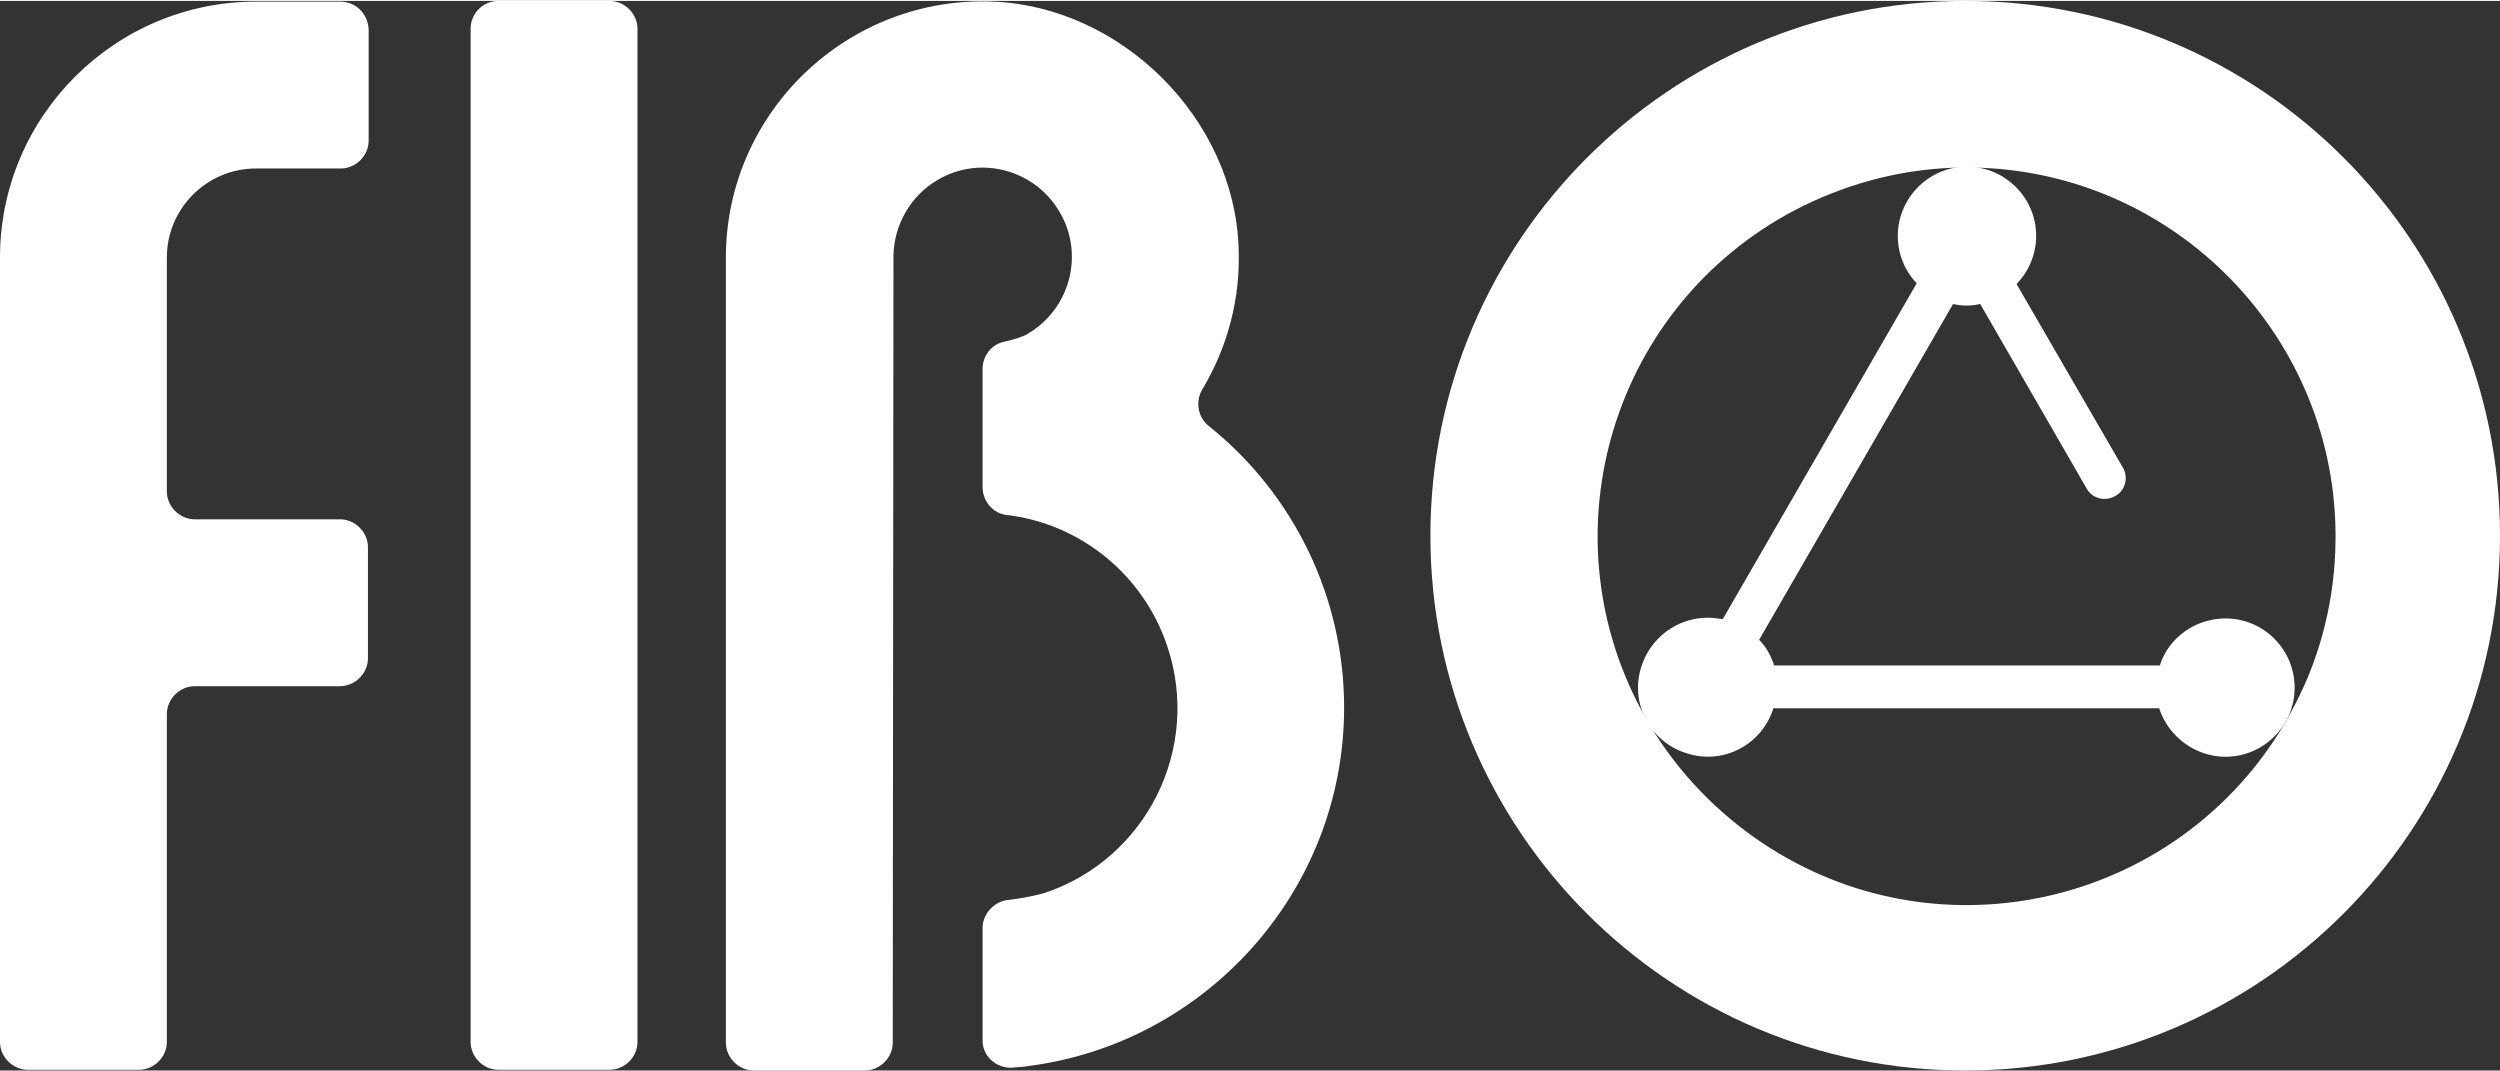
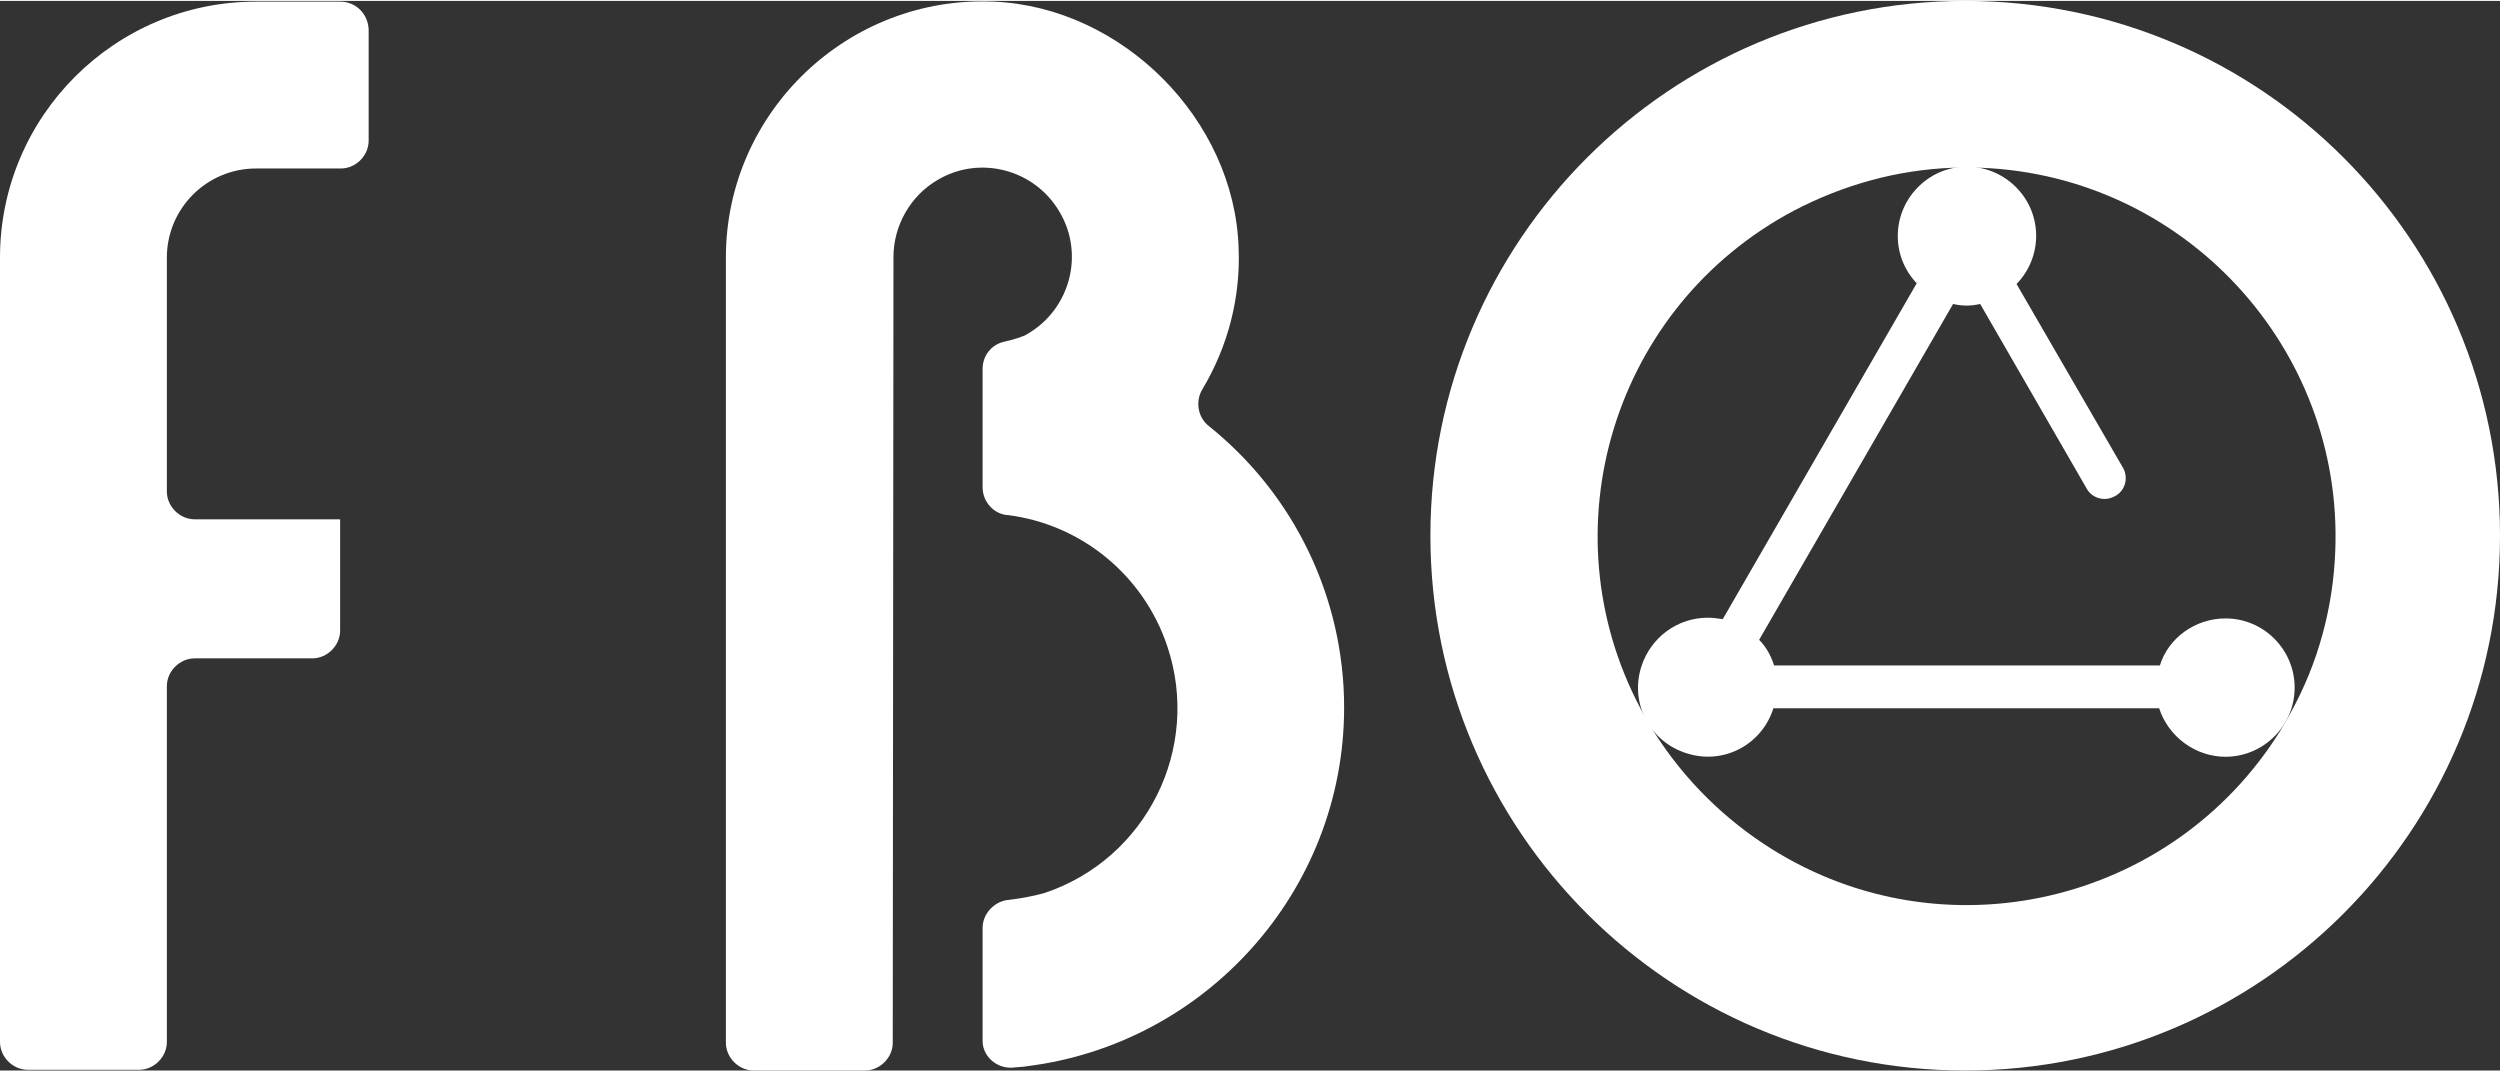
<svg xmlns="http://www.w3.org/2000/svg" width="84" height="36" version="1.1" id="Layer_1" x="0px" y="0px" viewBox="0 0 350.6 150" style="enable-background:new 0 0 350.6 150;" xml:space="preserve">
  <rect x="0" y="0" width="350.6" height="150" fill="#333333" stroke="none" />
  <style type="text/css">
	.st0{fill:#FFFFFF;}
</style>
  <g>
-     <path class="st0" d="M51.7,4v15.6c0,2.1-1.8,3.9-3.9,3.9H35.9c-6.9,0-12.5,5.6-12.5,12.5l0,0v32.8c0,2.1,1.8,3.9,3.9,3.9h20.4   c2.1,0,3.9,1.8,3.9,3.9v15.6c0,2.1-1.8,3.9-3.9,3.9H27.3c-2.1,0-3.9,1.8-3.9,3.9V146c0,2.1-1.8,3.9-3.9,3.9H3.9   c-2.1,0-3.9-1.8-3.9-3.9V36C0,16.2,16.1,0.1,35.9,0.1h11.8C49.9,0.1,51.6,1.8,51.7,4L51.7,4z" />
-     <path class="st0" d="M69.9,0h15.6c2.1,0,3.9,1.8,3.9,3.9V146c0,2.1-1.8,3.9-3.9,3.9H69.9c-2.1,0-3.9-1.8-3.9-3.9V3.9   C66,1.8,67.7,0,69.9,0z" />
+     <path class="st0" d="M51.7,4v15.6c0,2.1-1.8,3.9-3.9,3.9H35.9c-6.9,0-12.5,5.6-12.5,12.5l0,0v32.8c0,2.1,1.8,3.9,3.9,3.9h20.4   v15.6c0,2.1-1.8,3.9-3.9,3.9H27.3c-2.1,0-3.9,1.8-3.9,3.9V146c0,2.1-1.8,3.9-3.9,3.9H3.9   c-2.1,0-3.9-1.8-3.9-3.9V36C0,16.2,16.1,0.1,35.9,0.1h11.8C49.9,0.1,51.6,1.8,51.7,4L51.7,4z" />
    <path class="st0" d="M188.5,99.1c0,25.8-19.5,47.2-44.5,50.3c-0.4,0.1-1.2,0.1-2.1,0.2c-2.1,0.1-4-1.5-4.1-3.6l0,0   c0-0.1,0-0.2,0-0.2v-15.8c0-1.9,1.5-3.6,3.4-3.9c1.8-0.2,3.5-0.5,5.3-1c14.3-4.8,22-20.3,17.2-34.6c-3.3-9.9-12-17.1-22.4-18.4   h-0.1c-1.9-0.2-3.4-1.9-3.4-3.9V51.6c0-1.8,1.2-3.4,3-3.8c1.3-0.3,2.7-0.7,3.3-1.1c6-3.5,8-11.2,4.5-17.1c-3.5-6-11.2-8-17.1-4.5   c-3.8,2.2-6.2,6.4-6.2,10.8l-0.1,110.2c0,2.1-1.8,3.9-3.9,3.9h-15.6c-2.1,0-3.9-1.8-3.9-3.9V35.8c0.1-20.3,17.2-36.6,37.6-35.7   c18,0.8,33.7,16.5,34.3,34.5c0.3,7-1.5,13.9-5.1,19.9c-1,1.7-0.6,3.9,0.9,5.1C181.5,69.2,188.5,83.7,188.5,99.1z" />
    <path class="st0" d="M312.1,86.6c5.4,0,9.7,4.4,9.7,9.7c0,5.4-4.4,9.7-9.7,9.7c-4.2,0-8-2.8-9.3-6.8h-54.1c-1.6,5.1-7,8-12.2,6.3   c-5.1-1.6-8-7-6.3-12.2c1.3-4,5-6.8,9.3-6.8c0.7,0,1.4,0.1,2.1,0.2l27.2-47.1c-3.7-3.9-3.5-10,0.4-13.7c3.9-3.7,10-3.5,13.7,0.4   c3.6,3.8,3.5,9.7-0.1,13.4l15,25.9c0.7,1.4,0.2,3.2-1.3,3.9c-1.3,0.7-3,0.3-3.8-1l0,0l-15-26c-1.3,0.3-2.5,0.3-3.8,0l-27.2,47.1   c1,1,1.7,2.3,2.1,3.6h54.1C304.1,89.3,307.9,86.6,312.1,86.6z" />
    <path class="st0" d="M275.6,0c-41.4,0-75,33.6-75,75s33.6,75,75,75s75-33.6,75-75S317.1,0,275.6,0z M321.2,99.9   c-0.5,0.9-1,1.8-1.5,2.6c-15.2,24.2-47.1,31.6-71.3,16.4c-6.5-4.1-12-9.5-16.2-16c-0.7-1.2-1.5-2.4-2.1-3.6   c-13.4-25.2-3.8-56.5,21.5-69.9c6.9-3.6,14.4-5.7,22.2-6c0.6,0,1.3,0,2,0c0.7,0,1.3,0,2,0c28.5,1.1,50.8,25.2,49.7,53.7   C327.2,85.1,325.1,92.9,321.2,99.9L321.2,99.9z" />
  </g>
</svg>